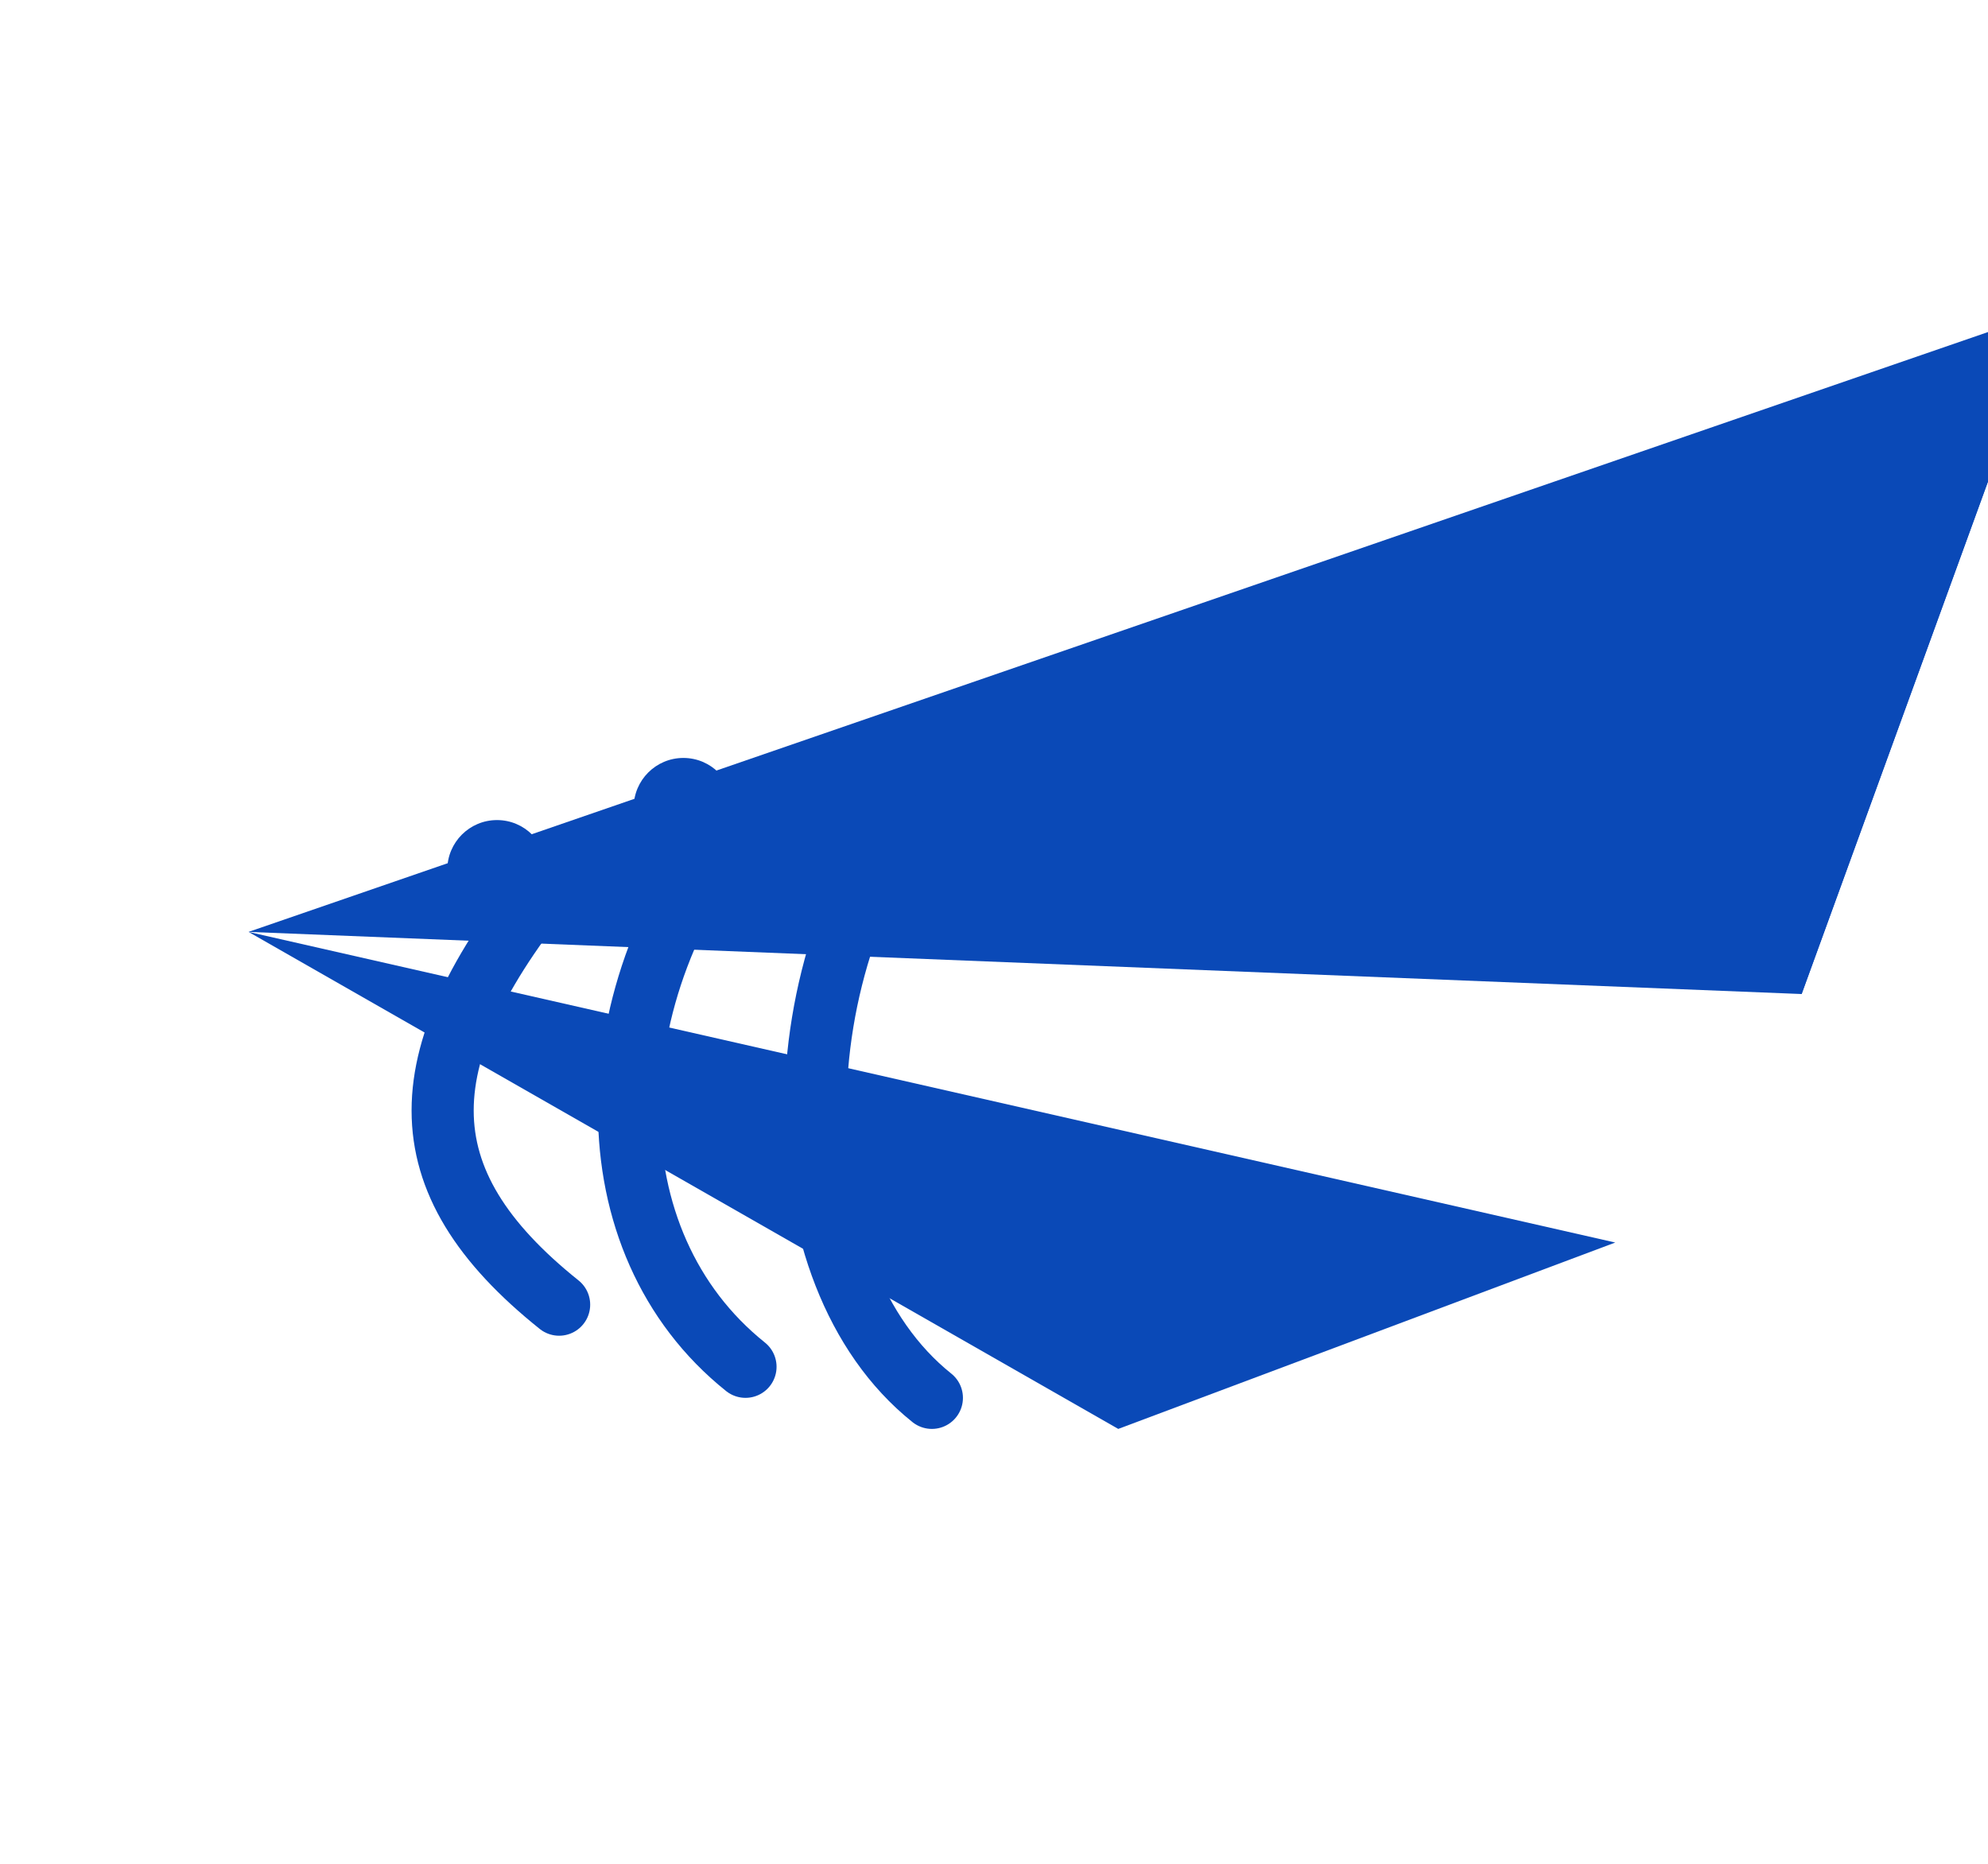
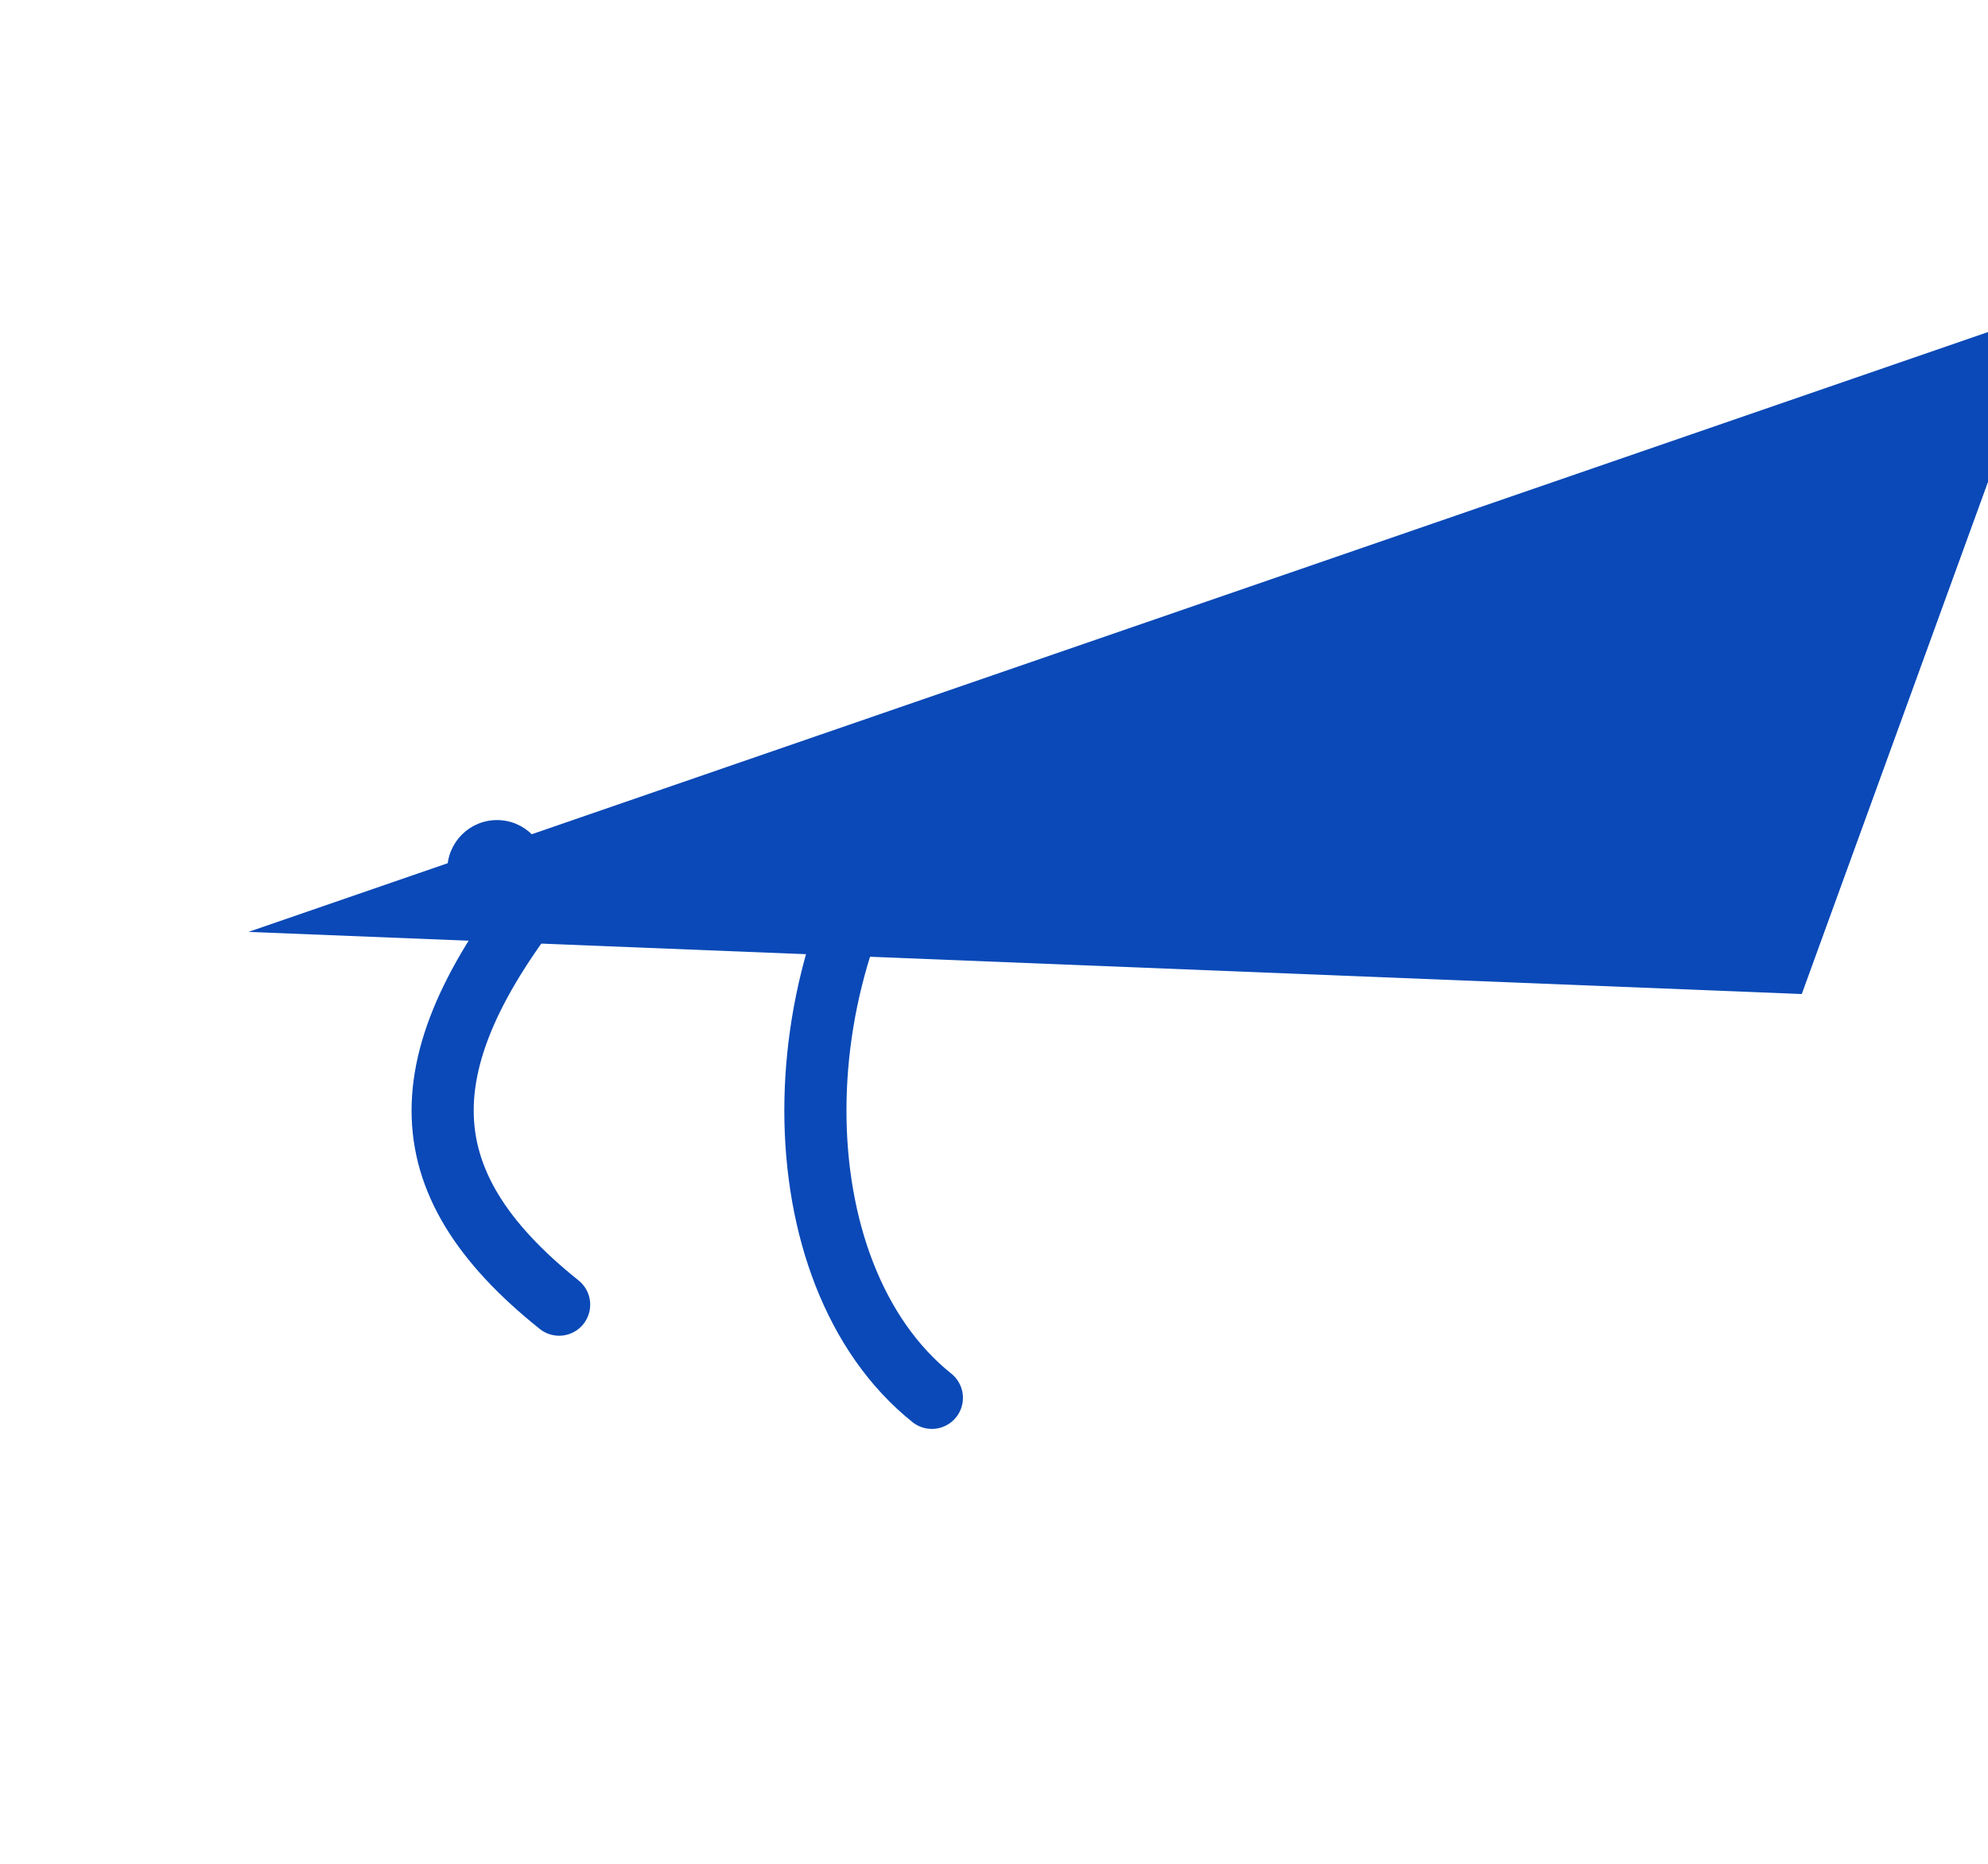
<svg xmlns="http://www.w3.org/2000/svg" width="64" height="60" viewBox="0 0 64 60" role="img" aria-label="OntrackIA mark">
  <defs>
    <style>
      .mark-shape{fill:#0A49B7}
      .mark-line{stroke:#0A49B7;stroke-width:2;fill:none;stroke-linecap:round;stroke-linejoin:round}
      .mark-dot{fill:#0A49B7}
    </style>
  </defs>
  <g transform="translate(8,10)">
    <path class="mark-shape" d="M0 20 L58 0 L50 22 L0 20 Z" />
-     <path class="mark-shape" d="M0 20 L44 30 L28 36 L0 20 Z" />
    <path class="mark-shape" d="M58 0 L40 18 L50 22 Z" />
    <path class="mark-line" d="M10 18 C5 24, 5 28, 10 32" />
-     <path class="mark-line" d="M16 16 C11 22, 11 30, 16 34" />
    <path class="mark-line" d="M22 15 C17 21, 17 31, 22 35" />
    <circle class="mark-dot" cx="8" cy="18" r="1.6" />
-     <circle class="mark-dot" cx="14" cy="16" r="1.6" />
    <circle class="mark-dot" cx="20" cy="15" r="1.6" />
  </g>
</svg>